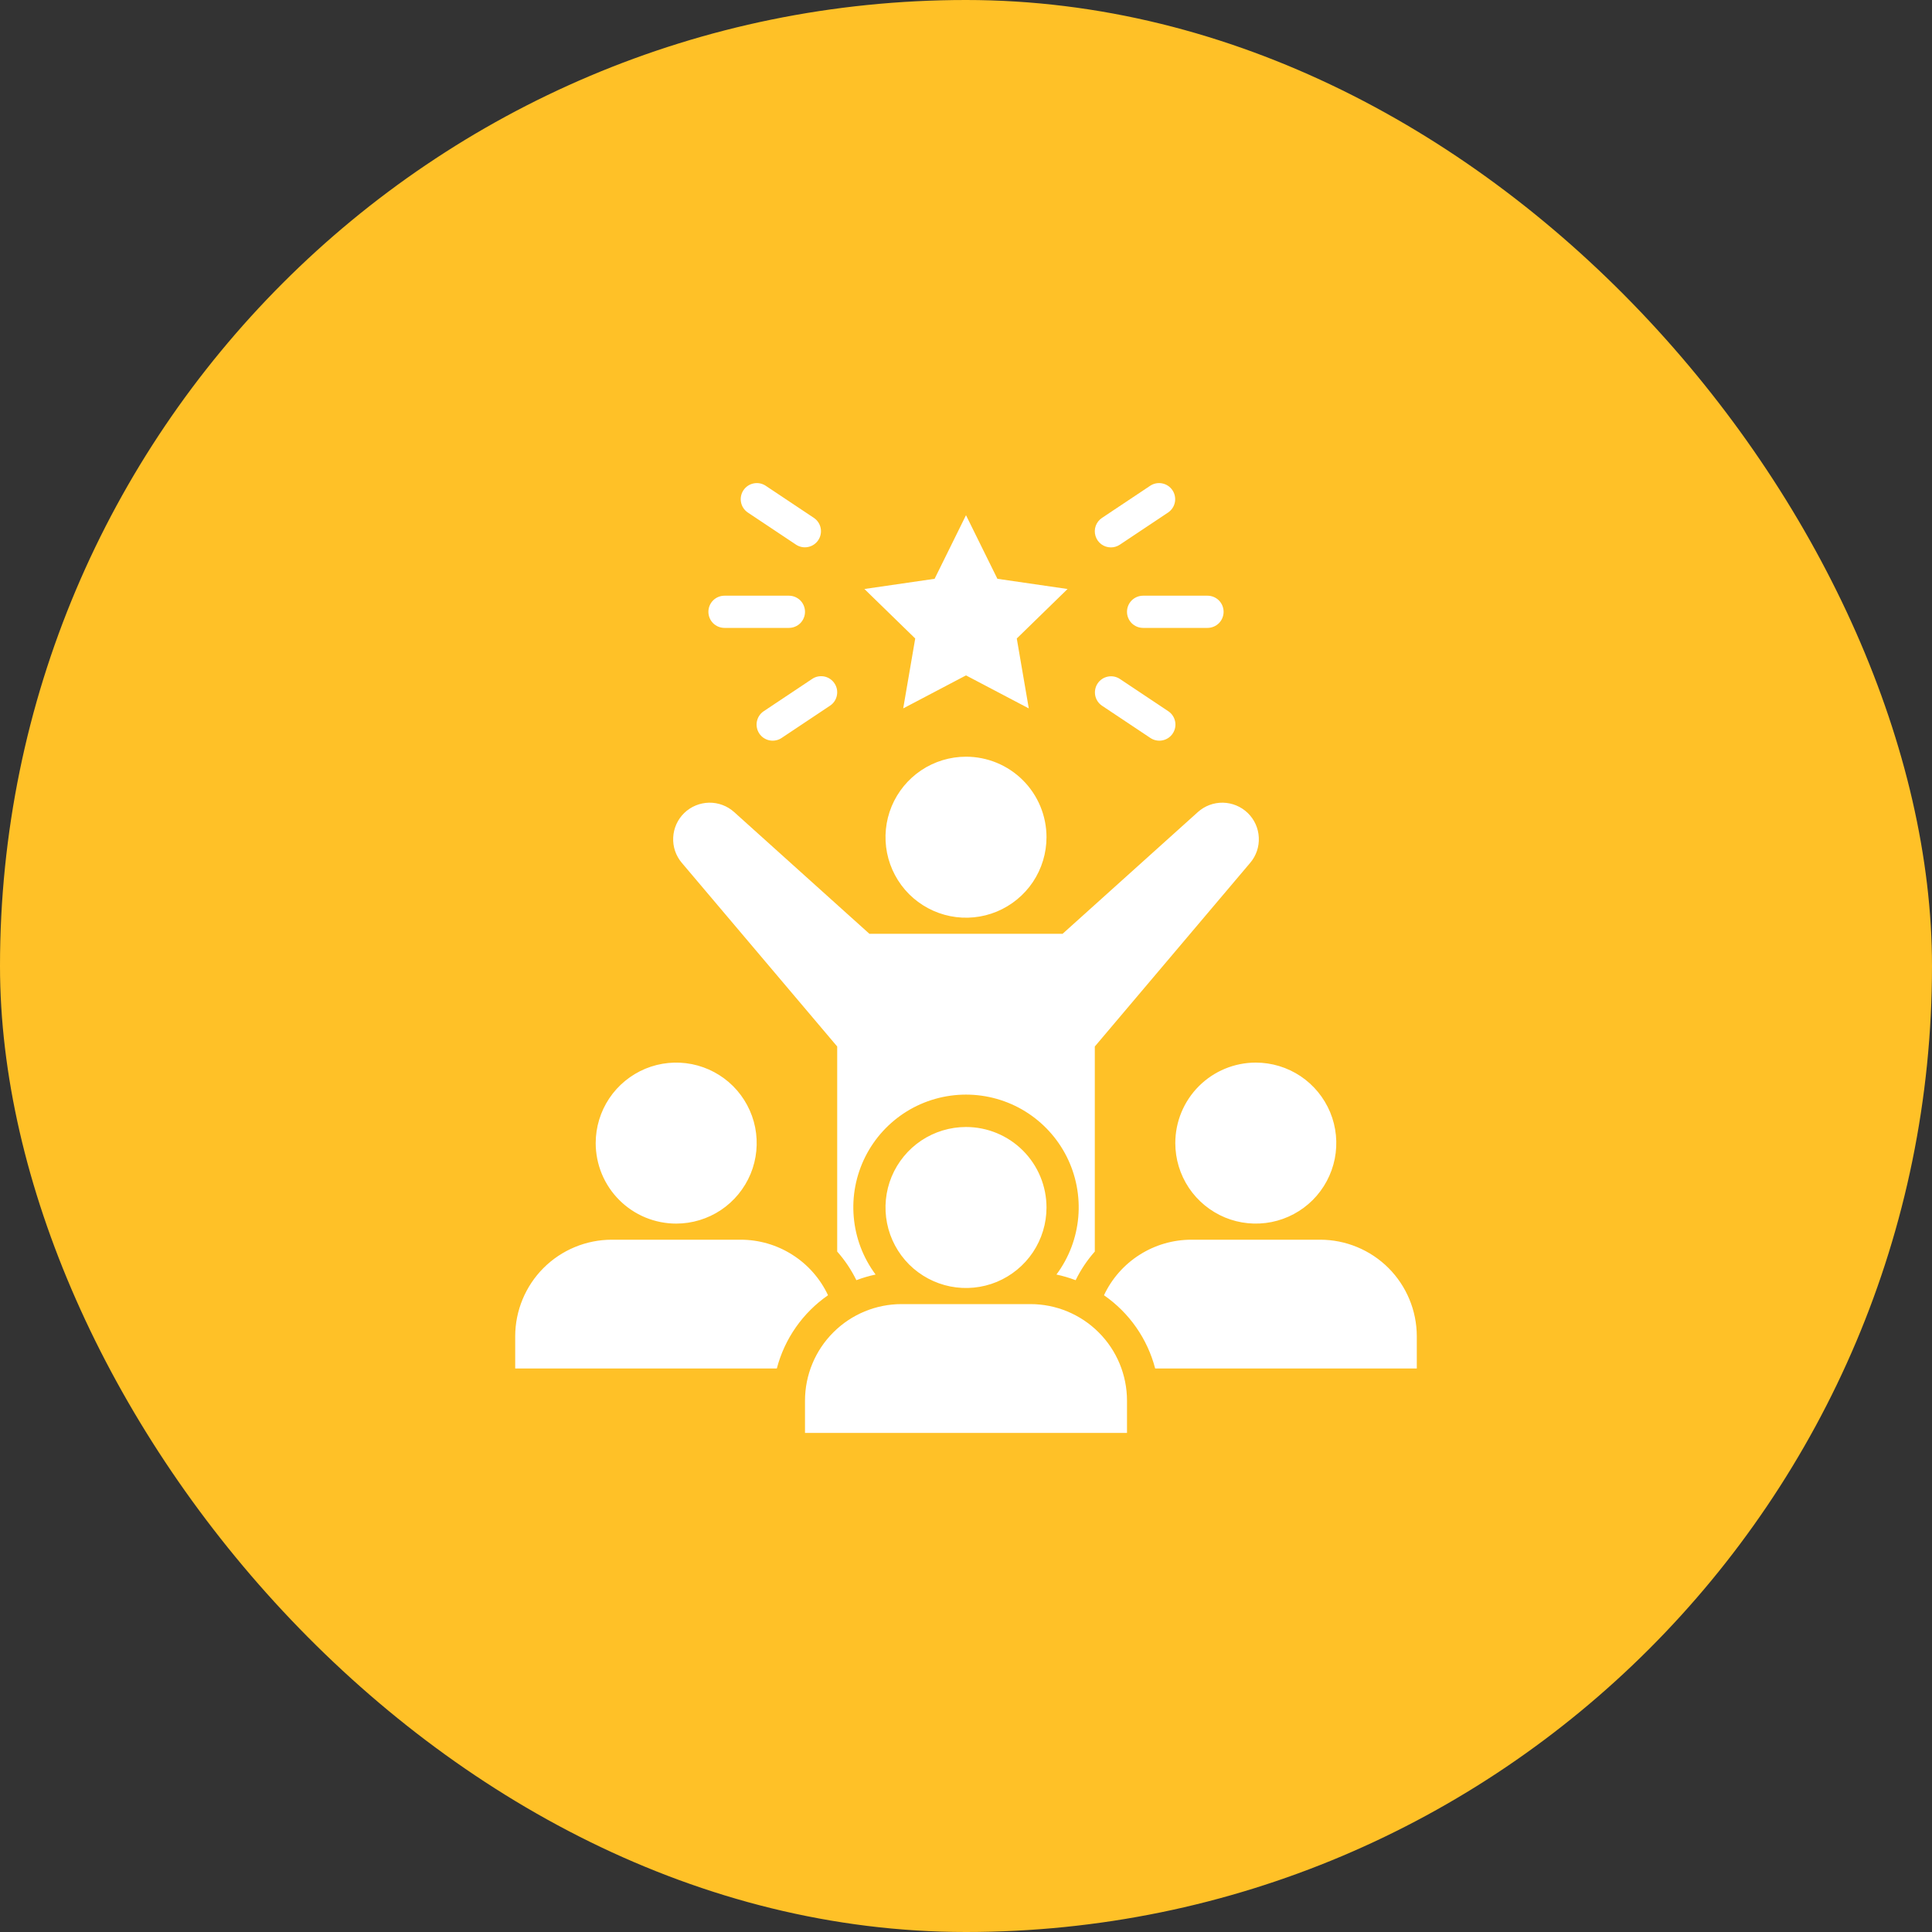
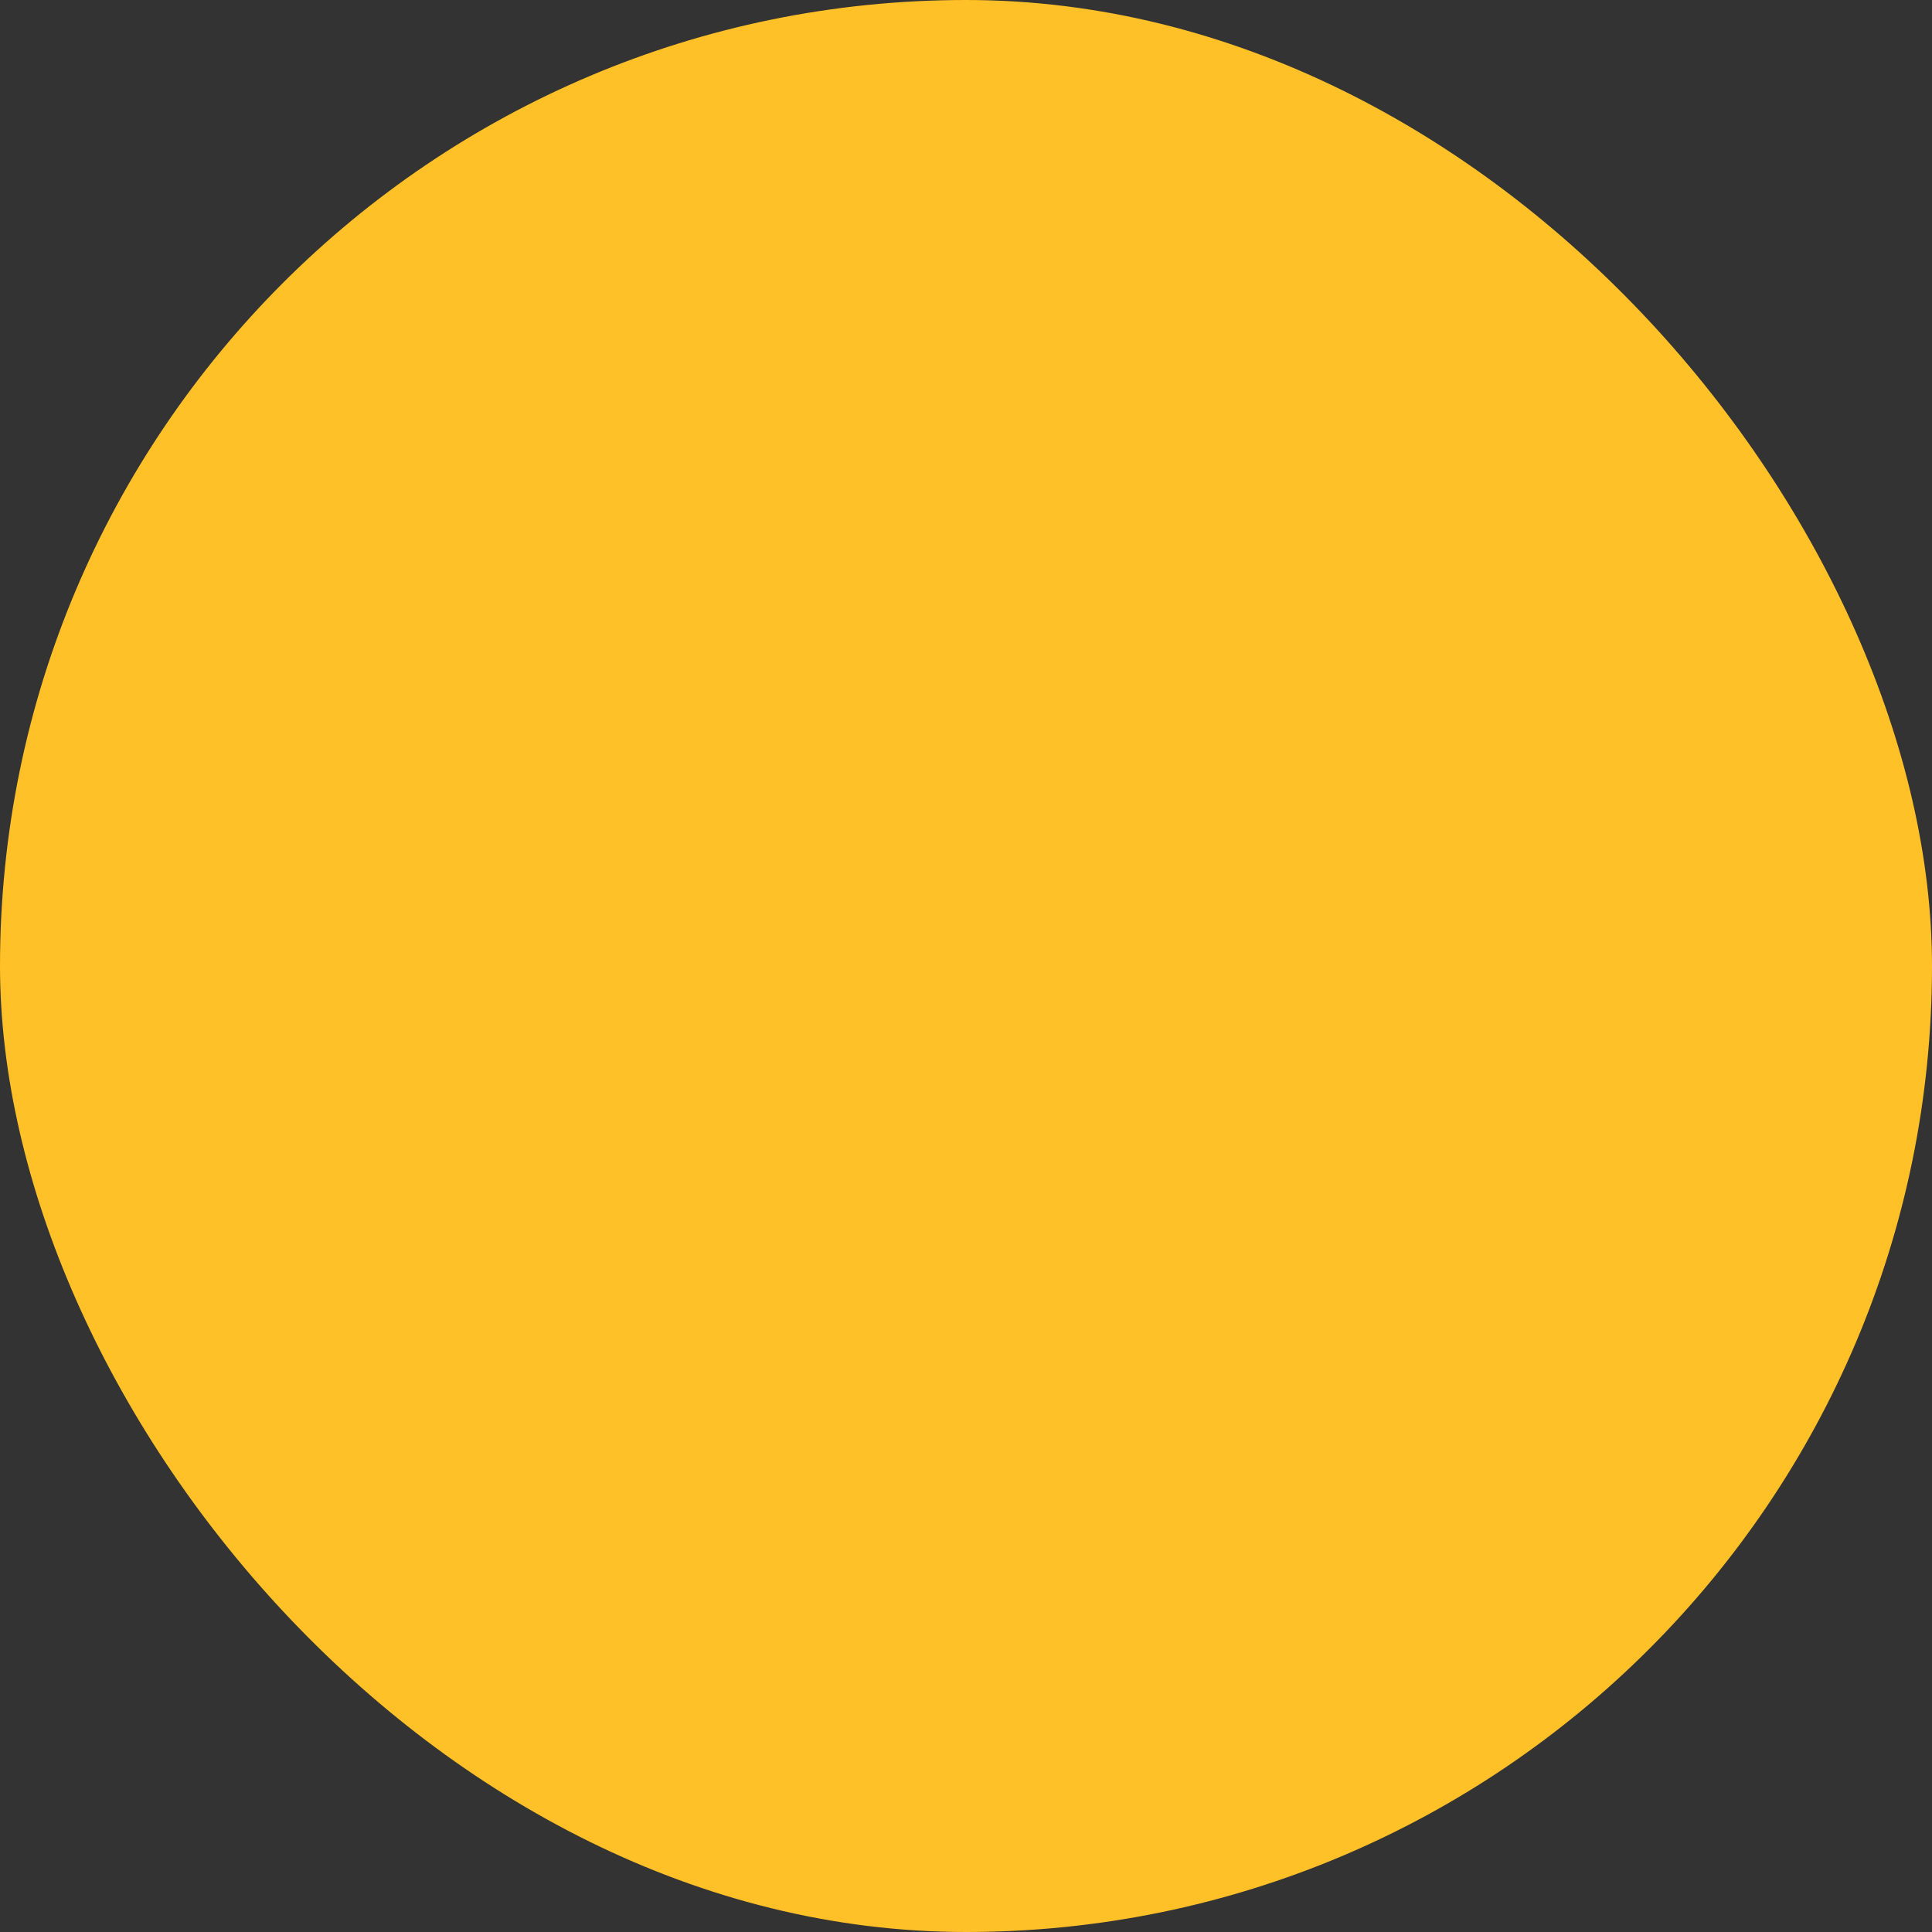
<svg xmlns="http://www.w3.org/2000/svg" width="60" height="60" viewBox="0 0 60 60" fill="none">
  <rect x="0" y="0" width="60" height="60" fill="#333333" stroke="none" />
  <rect width="60" height="60" rx="30" fill="#FFC127" />
-   <path d="M25.916 21.223C25.953 21.277 25.978 21.339 25.991 21.403C26.003 21.467 26.003 21.534 25.99 21.598C25.977 21.663 25.952 21.724 25.916 21.778C25.879 21.833 25.832 21.88 25.777 21.916L24.277 22.916C24.223 22.953 24.161 22.979 24.097 22.992C24.032 23.006 23.965 23.006 23.9 22.993C23.836 22.981 23.774 22.955 23.719 22.919C23.664 22.882 23.617 22.835 23.58 22.78C23.544 22.725 23.518 22.663 23.506 22.599C23.493 22.534 23.493 22.467 23.506 22.402C23.52 22.338 23.546 22.276 23.583 22.221C23.62 22.167 23.667 22.12 23.723 22.084L25.223 21.084C25.277 21.047 25.338 21.022 25.403 21.009C25.467 20.997 25.534 20.997 25.598 21.009C25.663 21.022 25.724 21.048 25.778 21.084C25.833 21.121 25.88 21.168 25.916 21.223ZM22.5 19.5H24.5C24.633 19.5 24.76 19.447 24.854 19.354C24.947 19.26 25 19.133 25 19C25 18.867 24.947 18.74 24.854 18.646C24.76 18.553 24.633 18.5 24.5 18.5H22.5C22.367 18.5 22.24 18.553 22.146 18.646C22.053 18.74 22 18.867 22 19C22 19.133 22.053 19.26 22.146 19.354C22.24 19.447 22.367 19.5 22.5 19.5ZM24.723 16.916C24.833 16.988 24.967 17.014 25.096 16.987C25.226 16.961 25.339 16.884 25.412 16.775C25.485 16.665 25.512 16.531 25.487 16.402C25.462 16.272 25.386 16.158 25.277 16.084L23.777 15.084C23.667 15.012 23.533 14.986 23.404 15.013C23.274 15.039 23.161 15.116 23.088 15.225C23.015 15.335 22.988 15.469 23.013 15.598C23.038 15.728 23.114 15.842 23.223 15.916L24.723 16.916ZM28.05 22L30 20.975L31.95 22L31.577 19.829L33.154 18.292L30.975 17.975L30 16L29.025 17.975L26.845 18.292L28.423 19.829L28.05 22ZM35 19C35 19.133 35.053 19.26 35.146 19.354C35.24 19.447 35.367 19.5 35.5 19.5H37.5C37.633 19.5 37.76 19.447 37.854 19.354C37.947 19.26 38 19.133 38 19C38 18.867 37.947 18.74 37.854 18.646C37.76 18.553 37.633 18.5 37.5 18.5H35.5C35.367 18.5 35.24 18.553 35.146 18.646C35.053 18.74 35 18.867 35 19ZM35.723 22.916C35.777 22.953 35.839 22.979 35.903 22.992C35.968 23.006 36.035 23.006 36.1 22.993C36.164 22.981 36.226 22.955 36.281 22.919C36.336 22.882 36.383 22.835 36.42 22.78C36.456 22.725 36.482 22.663 36.495 22.599C36.507 22.534 36.507 22.467 36.494 22.402C36.48 22.338 36.455 22.276 36.417 22.221C36.38 22.167 36.333 22.12 36.277 22.084L34.777 21.084C34.667 21.012 34.533 20.986 34.404 21.013C34.274 21.039 34.161 21.116 34.088 21.225C34.015 21.335 33.988 21.469 34.013 21.598C34.038 21.728 34.114 21.842 34.223 21.916L35.723 22.916ZM34.501 17C34.599 17 34.695 16.971 34.777 16.916L36.277 15.916C36.386 15.842 36.462 15.728 36.487 15.598C36.512 15.469 36.485 15.335 36.412 15.225C36.339 15.116 36.226 15.039 36.096 15.013C35.967 14.986 35.833 15.012 35.723 15.084L34.223 16.084C34.133 16.144 34.066 16.23 34.029 16.331C33.993 16.432 33.99 16.542 34.022 16.645C34.053 16.748 34.116 16.838 34.202 16.902C34.289 16.966 34.393 17 34.501 17ZM41 38.5H37C36.43 38.5 35.873 38.662 35.392 38.968C34.911 39.273 34.527 39.709 34.285 40.225C35.07 40.769 35.634 41.576 35.875 42.5H44V41.5C43.999 40.705 43.683 39.942 43.121 39.379C42.558 38.817 41.795 38.501 41 38.5ZM32 40.5H28C27.204 40.5 26.441 40.816 25.879 41.379C25.316 41.941 25 42.704 25 43.5V44.5H35V43.5C35 42.704 34.684 41.941 34.121 41.379C33.559 40.816 32.796 40.5 32 40.5ZM36.5 35.5C36.5 35.995 36.647 36.478 36.921 36.889C37.196 37.3 37.587 37.62 38.043 37.81C38.5 37.999 39.003 38.048 39.488 37.952C39.973 37.855 40.418 37.617 40.768 37.268C41.117 36.918 41.355 36.473 41.452 35.988C41.548 35.503 41.499 35 41.31 34.543C41.12 34.087 40.8 33.696 40.389 33.421C39.978 33.147 39.495 33 39 33C38.337 33 37.701 33.263 37.232 33.732C36.763 34.201 36.5 34.837 36.5 35.5ZM30 35C29.506 35 29.022 35.147 28.611 35.421C28.2 35.696 27.88 36.087 27.69 36.543C27.501 37 27.452 37.503 27.548 37.988C27.645 38.473 27.883 38.918 28.232 39.268C28.582 39.617 29.027 39.855 29.512 39.952C29.997 40.048 30.5 39.999 30.957 39.81C31.413 39.62 31.804 39.3 32.079 38.889C32.353 38.478 32.5 37.995 32.5 37.5C32.5 36.837 32.237 36.201 31.768 35.732C31.299 35.263 30.663 35 30 35ZM30 23.5C29.506 23.5 29.022 23.647 28.611 23.921C28.2 24.196 27.88 24.587 27.69 25.043C27.501 25.5 27.452 26.003 27.548 26.488C27.645 26.973 27.883 27.418 28.232 27.768C28.582 28.117 29.027 28.355 29.512 28.452C29.997 28.549 30.5 28.499 30.957 28.31C31.413 28.12 31.804 27.8 32.079 27.389C32.353 26.978 32.5 26.494 32.5 26C32.5 25.337 32.237 24.701 31.768 24.232C31.299 23.763 30.663 23.5 30 23.5ZM21 38C21.494 38 21.978 37.853 22.389 37.579C22.8 37.304 23.12 36.913 23.31 36.457C23.499 36 23.548 35.497 23.452 35.012C23.355 34.527 23.117 34.082 22.768 33.732C22.418 33.383 21.973 33.145 21.488 33.048C21.003 32.952 20.5 33.001 20.043 33.19C19.587 33.38 19.196 33.7 18.921 34.111C18.647 34.522 18.5 35.006 18.5 35.5C18.5 35.828 18.565 36.153 18.69 36.457C18.816 36.76 19 37.036 19.232 37.268C19.464 37.5 19.74 37.684 20.043 37.81C20.347 37.935 20.672 38 21 38ZM25.715 40.225C25.473 39.709 25.089 39.273 24.608 38.968C24.128 38.662 23.57 38.5 23 38.5H19C18.204 38.501 17.442 38.817 16.879 39.379C16.317 39.942 16.001 40.705 16 41.5V42.5H24.125C24.366 41.576 24.93 40.769 25.715 40.225ZM26 32.5V38.868C26.237 39.136 26.437 39.435 26.595 39.756L26.604 39.754C26.795 39.682 26.992 39.624 27.192 39.582C26.805 39.062 26.57 38.444 26.514 37.797C26.457 37.151 26.582 36.502 26.873 35.922C27.164 35.342 27.611 34.855 28.163 34.514C28.715 34.174 29.352 33.994 30 33.994C30.649 33.994 31.285 34.174 31.837 34.514C32.389 34.855 32.836 35.342 33.128 35.922C33.419 36.502 33.543 37.151 33.487 37.797C33.431 38.444 33.196 39.062 32.809 39.582C33.008 39.624 33.204 39.682 33.395 39.754L33.406 39.756C33.563 39.435 33.763 39.136 34 38.868V32.5L38.825 26.797C39.012 26.578 39.108 26.296 39.093 26.008C39.08 25.72 38.957 25.449 38.75 25.248C38.543 25.048 38.268 24.934 37.98 24.928C37.692 24.923 37.413 25.028 37.2 25.22L33 29H27L22.8 25.22C22.587 25.028 22.308 24.923 22.02 24.928C21.732 24.934 21.457 25.048 21.25 25.248C21.043 25.449 20.921 25.72 20.907 26.008C20.892 26.296 20.988 26.578 21.175 26.797L26 32.5Z" fill="white" />
</svg>